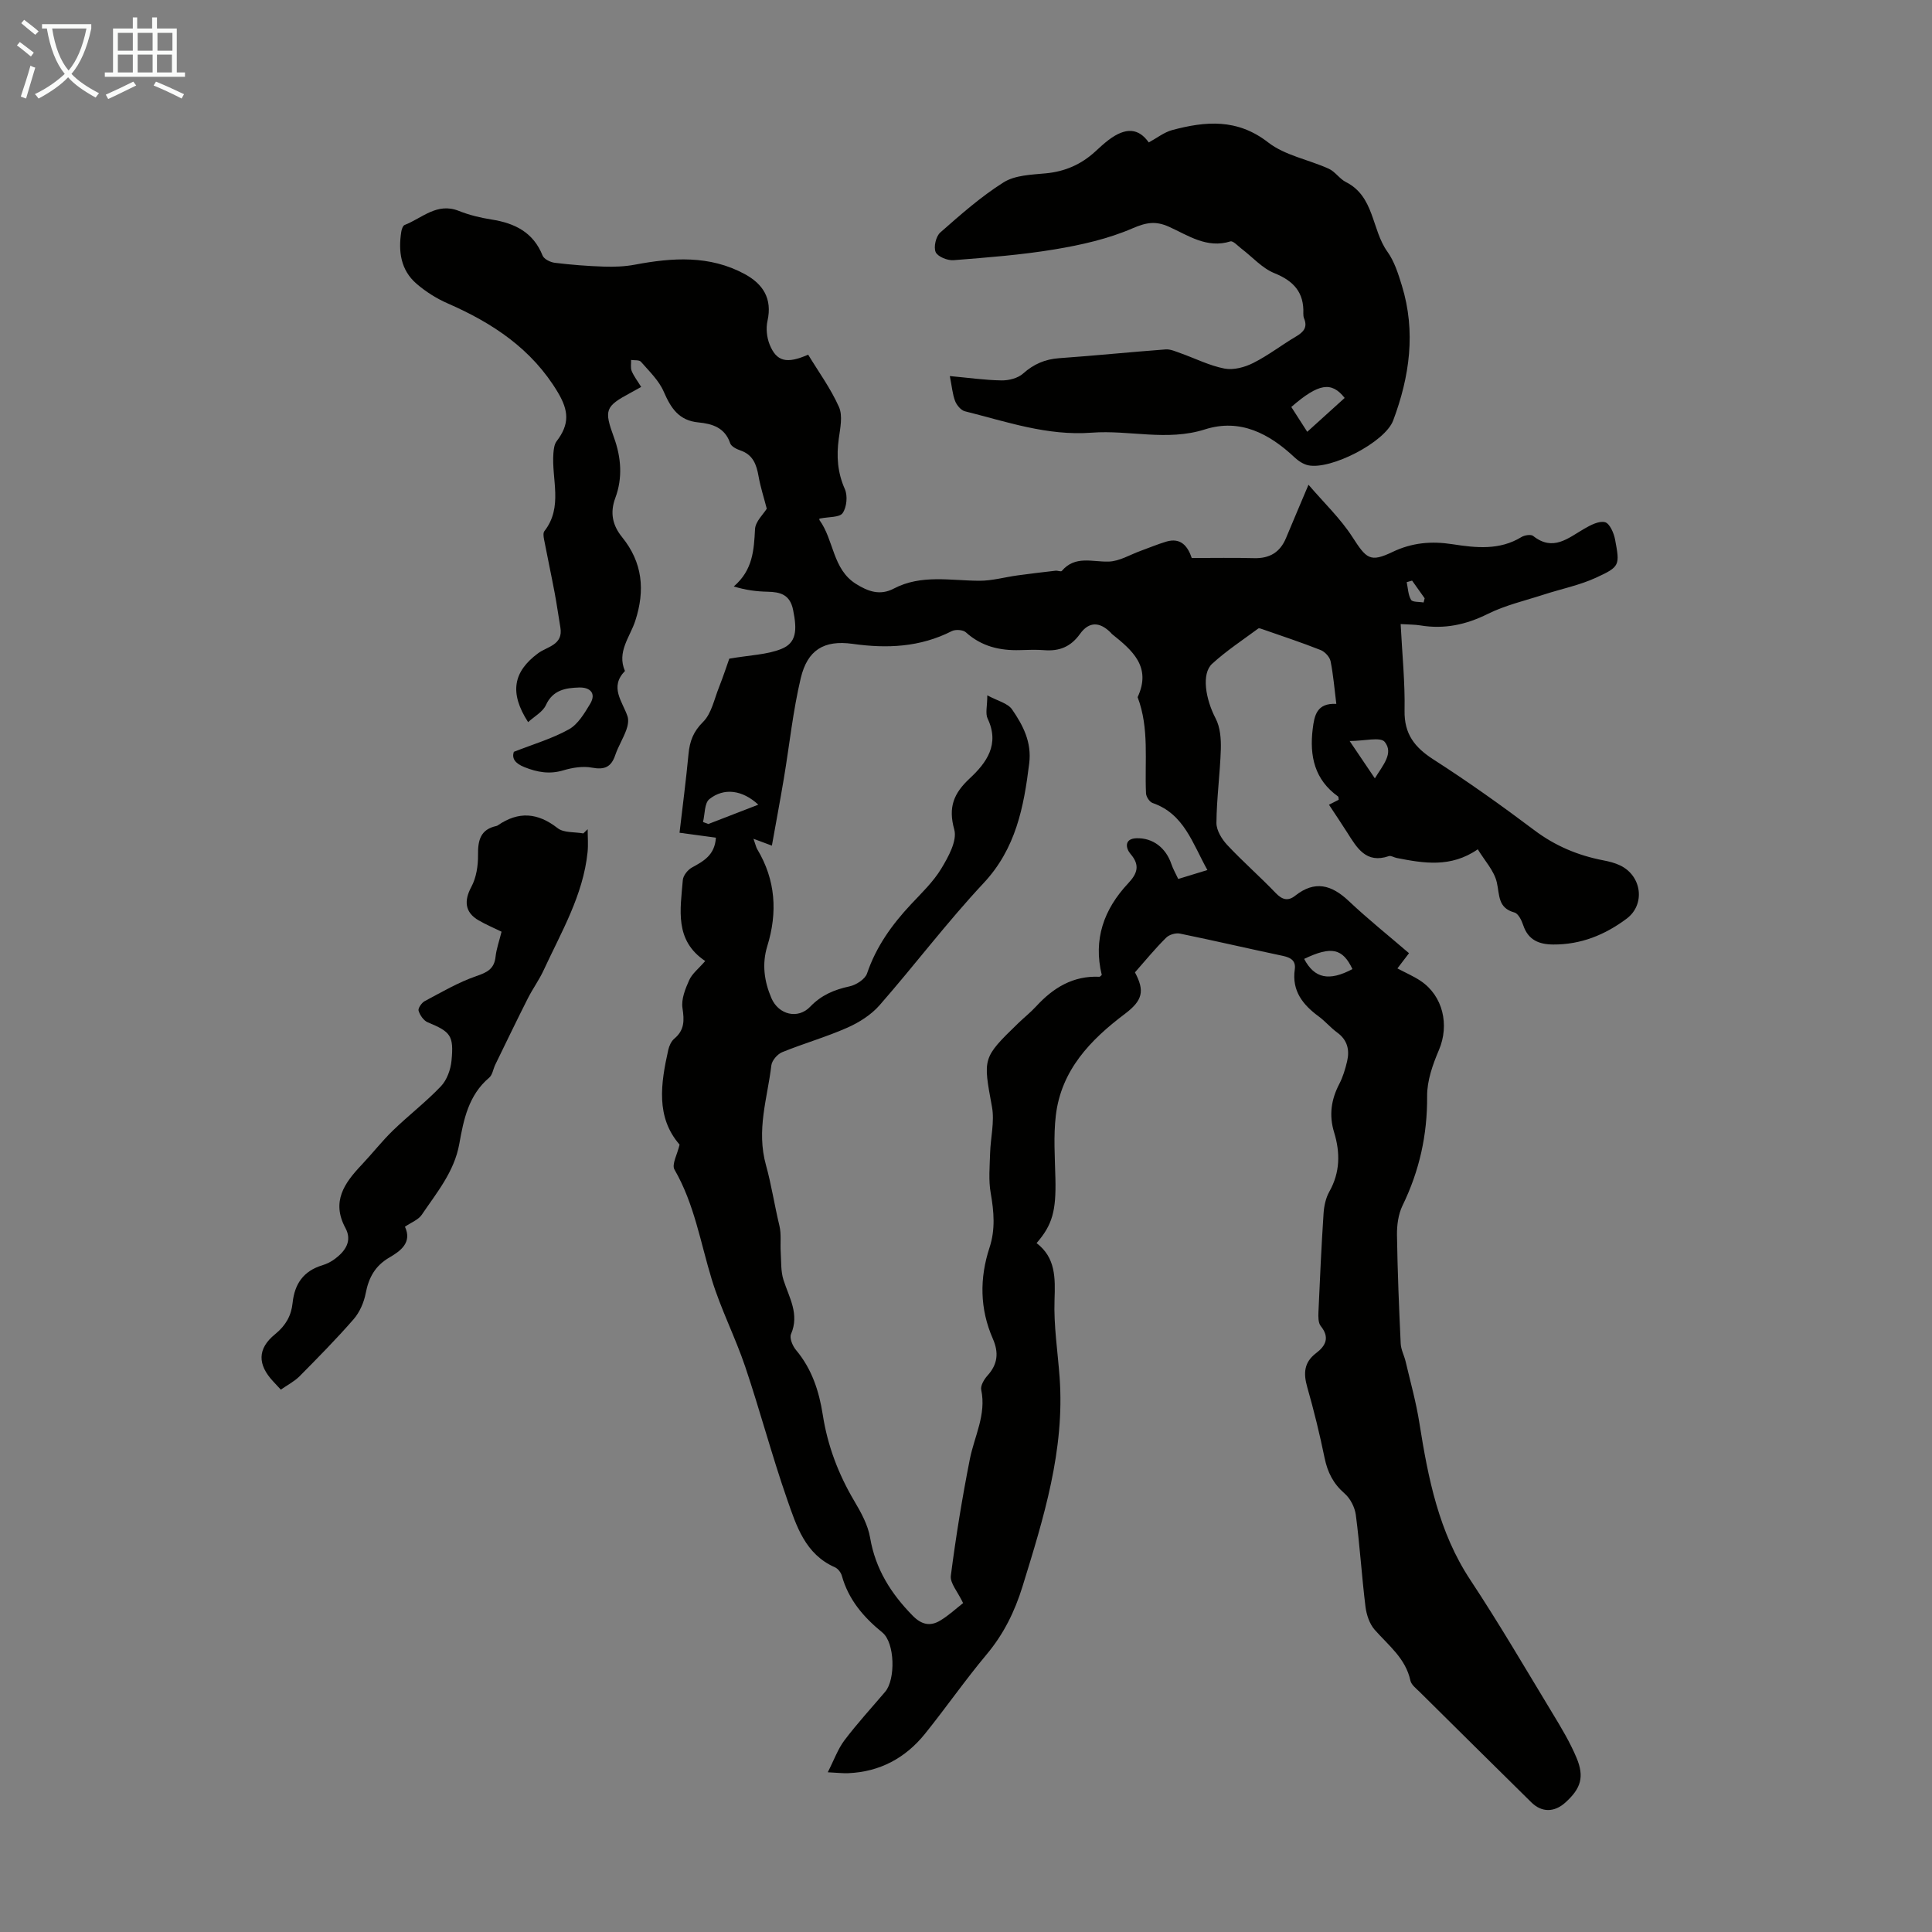
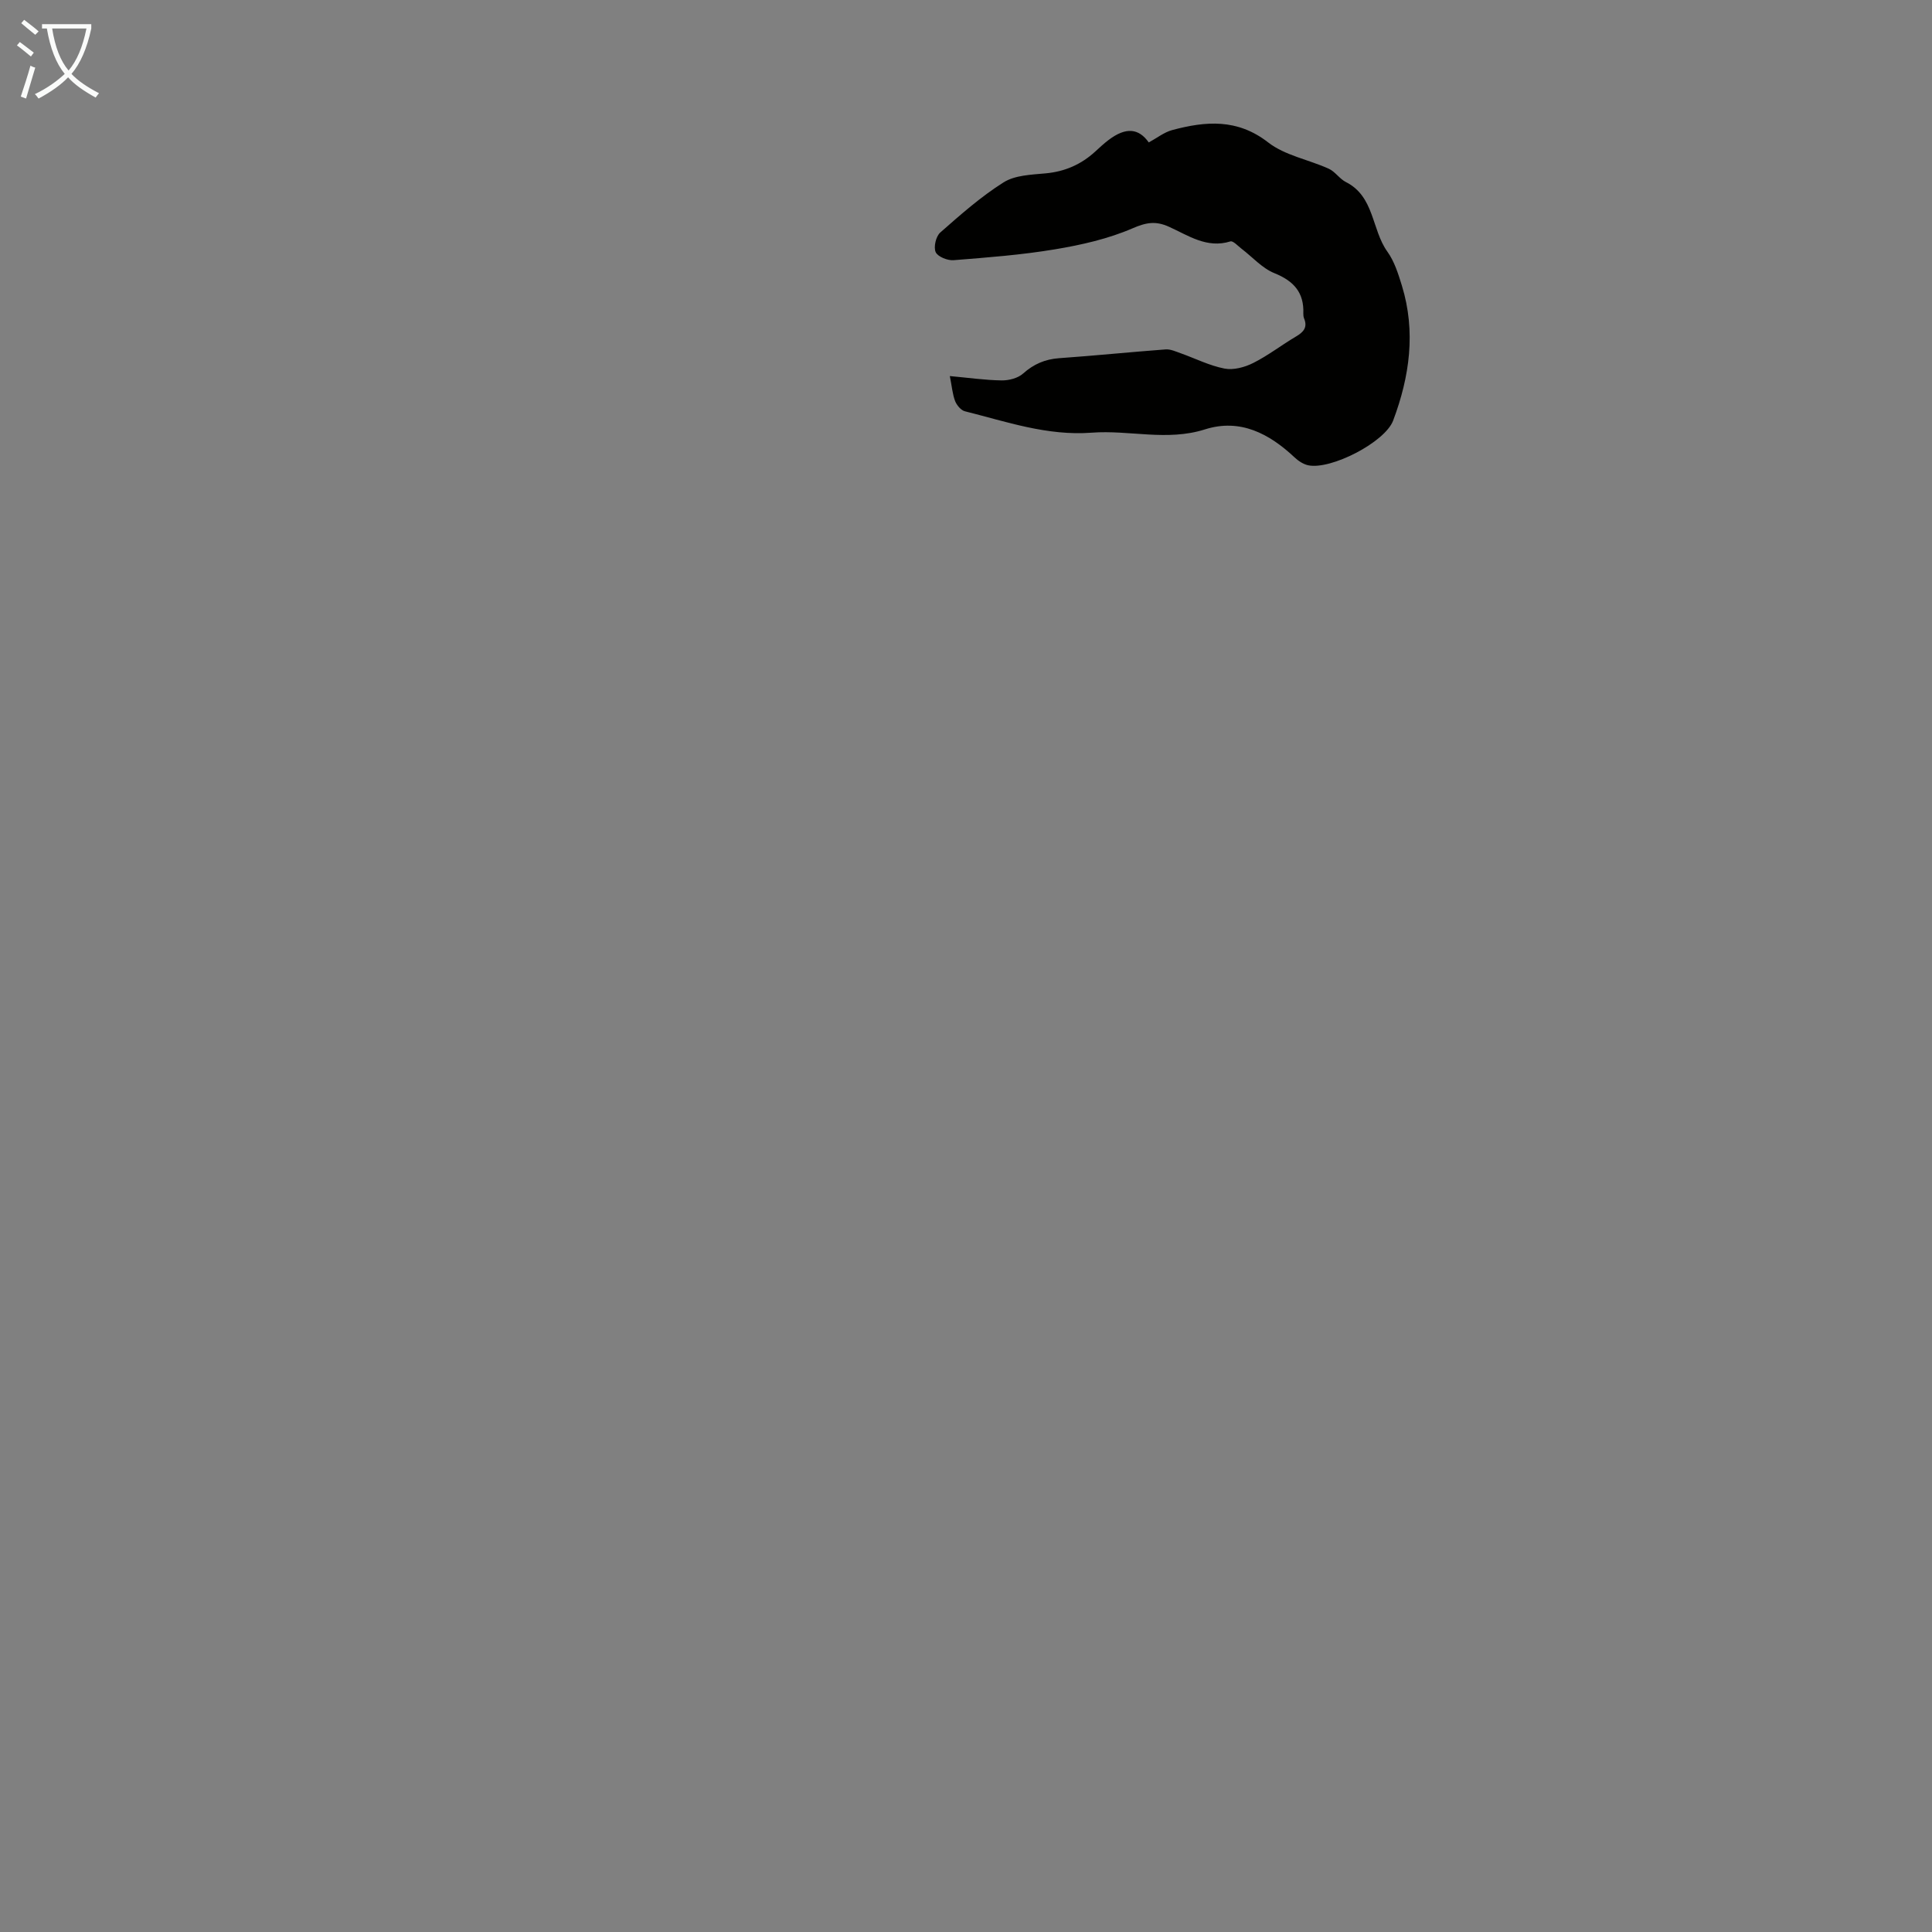
<svg xmlns="http://www.w3.org/2000/svg" enable-background="new 0 0 400 400" viewBox="0 0 400 400">
  <rect x="0" y="0" width="400" height="400" fill="#808080" stroke="none" />
  <path d="m6.4 11.7c-1-.8-1.9-1.6-2.9-2.3l.6-.7c.9.7 1.9 1.4 2.9 2.2zm-2.1 8.3c.7-2.1 1.4-4.2 2-6.4.2.1.6.3 1 .4-.7 2.3-1.3 4.4-1.9 6.4zm3-12.8c-1.1-.9-2.1-1.7-2.9-2.4l.6-.7c1 .8 2 1.5 3 2.4zm1.4-1.3v-.9h10.2v.9c-.9 4.2-2.3 7.3-4.1 9.4 1.3 1.4 3.2 2.7 5.7 4-.2.2-.4.5-.7.9-2.5-1.4-4.4-2.7-5.7-4.2-1.4 1.5-3.5 3-6.1 4.4 0 0 0 0-.1-.1-.3-.4-.5-.7-.7-.8 2.7-1.3 4.7-2.8 6.2-4.2-1.8-2.2-3-5.3-3.7-9.4zm9.2 0h-7.1c.6 3.8 1.7 6.7 3.4 8.7 1.7-2 2.9-4.8 3.7-8.7z" fill="#fafbfa" />
-   <path d="m31.6 3.6h.9v2.3h4.1v9.1h1.7v.9h-16.6v-.9h1.7v-9.1h4.1v-2.3h.9v2.3h3.1v-2.3zm-4 13.3.6.8c-1.9.9-3.8 1.9-5.8 2.8-.2-.3-.3-.6-.5-.9 2-.9 3.9-1.8 5.7-2.7zm-3.2-10.1v3.7h3.1v-3.7zm0 4.5v3.7h3.1v-3.7zm4.1-4.5v3.7h3.1v-3.7zm0 4.5v3.7h3.1v-3.7zm9.1 9.1c-2.1-1.1-4.1-2-5.8-2.7l.5-.8c2.2.9 4.1 1.8 5.8 2.6zm-1.9-13.6h-3.1v3.7h3.1zm-3.2 4.5v3.7h3.1v-3.7z" fill="#fafbfa" />
  <g fill="#010100">
-     <path d="m234.98 201.32c2.06 3.85 1.6 5.81-2.08 8.59-7.16 5.39-13.18 11.65-14.3 21.01-.51 4.3-.19 8.7-.09 13.06.16 6.66-.6 9.62-3.9 13.39 3.95 3.01 3.88 7.18 3.72 11.74-.19 5.33.66 10.69 1.05 16.04 1.1 15.09-3.32 29.18-7.68 43.31-1.61 5.2-3.9 9.86-7.43 14.07-4.45 5.31-8.41 11.03-12.76 16.43-4.05 5.03-9.36 7.89-15.91 8.16-1.1.04-2.2-.09-4.22-.19 1.3-2.54 2.09-4.82 3.47-6.64 2.63-3.48 5.59-6.7 8.42-10.03 2.16-2.54 2.03-10.14-.59-12.27-3.92-3.19-7.01-6.81-8.39-11.76-.19-.67-.81-1.47-1.43-1.74-6.15-2.7-7.97-8.56-9.89-14.06-3.16-9.06-5.61-18.37-8.68-27.47-2.06-6.1-5.04-11.9-6.92-18.04-2.35-7.67-3.61-15.66-7.73-22.78-.61-1.06.61-3.17 1.06-5.16-4.95-5.69-3.9-12.63-2.34-19.62.19-.84.62-1.79 1.25-2.32 2.12-1.77 2.08-3.77 1.69-6.33-.28-1.83.58-3.98 1.39-5.78.61-1.36 1.96-2.39 3.32-3.96-6.42-4.28-5.14-10.66-4.64-16.77.08-.93 1.02-2.11 1.89-2.59 2.42-1.32 4.73-2.57 4.96-6.18-2.39-.32-4.75-.65-7.53-1.02.64-5.51 1.35-10.9 1.86-16.31.25-2.62.98-4.62 3.01-6.63 1.74-1.72 2.3-4.67 3.28-7.12.92-2.33 1.7-4.72 2.15-5.98 4.33-.75 7.76-.81 10.75-2 3.12-1.24 3.35-3.78 2.46-8.11-.65-3.17-2.64-3.7-5.3-3.75-2.21-.05-4.42-.31-6.98-1.09 3.96-3.4 4.17-7.54 4.4-11.86.08-1.6 1.75-3.12 2.43-4.24-.6-2.33-1.3-4.47-1.69-6.67-.43-2.45-1.14-4.51-3.79-5.4-.8-.27-1.88-.83-2.1-1.49-1.08-3.23-3.72-4.03-6.54-4.3-4.08-.38-5.73-2.96-7.21-6.37-1-2.32-3.01-4.23-4.72-6.19-.35-.41-1.34-.27-2.04-.38.03.78-.15 1.64.13 2.31.46 1.1 1.22 2.07 1.96 3.28-.82.45-1.47.83-2.13 1.18-5.38 2.88-5.58 3.57-3.5 9.3 1.49 4.1 1.82 8.36.28 12.49-1.16 3.11-.57 5.7 1.39 8.12 4.27 5.27 4.8 11.02 2.73 17.36-1.09 3.33-3.85 6.42-2.13 10.36-3.25 3.34-.53 6.28.53 9.38.28.83.07 1.96-.25 2.83-.65 1.78-1.68 3.42-2.29 5.21-.83 2.46-2.2 3.08-4.79 2.6-1.88-.36-4.04-.02-5.92.54-2.88.87-5.4.42-8.11-.66-1.99-.8-2.61-1.84-2.18-3.16 4.1-1.61 7.97-2.74 11.41-4.66 1.87-1.04 3.2-3.3 4.38-5.25 1.36-2.25-.05-3.47-2.24-3.41-2.79.08-5.47.48-6.91 3.65-.64 1.4-2.36 2.31-3.68 3.52-3.94-6.1-3.07-10.46 2.08-14.27 1.88-1.39 5.22-1.7 4.6-5.33-.41-2.38-.73-4.78-1.18-7.15-.7-3.72-1.5-7.42-2.21-11.13-.1-.54-.2-1.29.07-1.65 3.94-5.03 1.45-10.77 1.88-16.18.07-.83.18-1.81.65-2.43 2.74-3.58 2.53-6.35.24-10.18-5.37-8.97-13.49-14.31-22.77-18.37-2.32-1.01-4.56-2.43-6.47-4.08-3.27-2.82-3.79-6.69-3.15-10.76.08-.5.33-1.26.69-1.4 3.61-1.4 6.69-4.72 11.21-2.92 2.16.86 4.49 1.43 6.8 1.79 4.8.76 8.63 2.63 10.56 7.47.29.73 1.62 1.38 2.53 1.49 3.37.41 6.77.68 10.16.79 2.13.07 4.32-.01 6.4-.4 7.78-1.47 15.47-2 22.75 1.94 3.8 2.06 5.75 5.08 4.72 9.7-.34 1.53-.15 3.41.44 4.88 1.43 3.56 3.55 4.06 7.98 2.11 2.16 3.56 4.68 7.01 6.38 10.83.81 1.83.26 4.38-.04 6.56-.5 3.63-.27 7.01 1.26 10.45.61 1.38.39 3.74-.46 4.96-.64.93-2.87.75-4.72 1.13.08-.27-.19.17-.07.33 3 4.12 2.68 10.15 7.55 13.2 2.47 1.55 4.96 2.48 7.83.97 5.7-2.99 11.78-1.63 17.77-1.62 2.61 0 5.23-.75 7.85-1.11s5.24-.67 7.87-.97c.43-.05 1.12.25 1.29.05 2.77-3.26 6.31-1.84 9.71-1.94 2.22-.06 4.4-1.42 6.59-2.21 1.77-.64 3.52-1.38 5.32-1.92 3.06-.92 4.49 1.01 5.29 3.39 4.51 0 8.72-.08 12.93.03 3.19.08 5.35-1.21 6.58-4.15 1.41-3.39 2.85-6.76 4.66-11.05 3.22 3.76 6.61 6.98 9.07 10.79 2.93 4.54 3.66 5.36 8.34 3.12 4.03-1.93 8.06-2.27 12.37-1.6 4.87.75 9.75 1.31 14.31-1.48.64-.39 1.95-.6 2.42-.23 4.12 3.28 7.22.46 10.57-1.48 1.31-.76 3.05-1.68 4.3-1.37.96.24 1.84 2.23 2.09 3.57 1.01 5.38 1.02 5.64-3.93 7.92-3.41 1.57-7.19 2.32-10.79 3.49-3.91 1.27-8.01 2.21-11.66 4.03-4.5 2.23-8.97 3.18-13.89 2.37-1.19-.2-2.41-.17-4.12-.28.31 6.16.92 12.04.81 17.91-.09 4.85 2.08 7.61 5.98 10.12 7.15 4.59 14.09 9.53 20.88 14.64 4.33 3.26 9.04 5.23 14.26 6.24 1.2.23 2.43.53 3.52 1.06 4.51 2.17 5.24 8.1 1.34 11.02-4.49 3.36-9.49 5.39-15.22 5.35-2.93-.02-5.17-.93-6.19-3.99-.33-1-1.02-2.42-1.83-2.64-3.46-.95-3.04-3.6-3.64-6.23-.55-2.42-2.53-4.51-3.94-6.85-5.59 3.86-11.2 2.89-16.81 1.79-.55-.11-1.16-.53-1.6-.38-4.74 1.62-6.61-1.72-8.62-4.88-1.2-1.88-2.44-3.73-3.78-5.76.79-.4 1.41-.72 2.02-1.03-.06-.29-.02-.59-.14-.68-4.87-3.48-5.93-8.38-5.25-13.96.34-2.81.84-5.42 4.89-5.21-.4-3.15-.62-6.03-1.19-8.83-.18-.89-1.17-1.96-2.04-2.31-3.94-1.56-7.97-2.89-11.98-4.29-.31-.11-.77-.3-.95-.17-3.22 2.38-6.6 4.6-9.55 7.3-2.25 2.06-1.37 7.31.73 11.33.95 1.82 1.13 4.22 1.07 6.34-.16 5.1-.87 10.18-.91 15.28-.01 1.55 1.13 3.39 2.27 4.6 3.21 3.43 6.77 6.53 10.01 9.92 1.36 1.42 2.57 1.7 4.02.55 4.08-3.23 7.54-2.26 11.09 1.09 3.96 3.74 8.23 7.15 12.48 10.81-1.05 1.38-1.69 2.23-2.4 3.15 1.71.91 3.35 1.61 4.8 2.58 4.66 3.12 5.99 9.14 3.8 14.3-1.29 3.02-2.48 6.38-2.45 9.58.06 8.02-1.6 15.46-5.09 22.63-.88 1.81-1.18 4.07-1.15 6.12.11 7.5.42 14.99.77 22.48.06 1.26.74 2.48 1.03 3.74.99 4.22 2.17 8.41 2.84 12.69 1.81 11.41 3.99 22.58 10.56 32.51 5.97 9.03 11.43 18.39 17.04 27.65 1.79 2.95 3.59 5.95 4.92 9.12 1.69 4.01.91 6.39-2.28 9.28-2.31 2.09-4.91 2.1-7.07-.03-7.73-7.62-15.45-15.26-23.16-22.9-.71-.7-1.68-1.43-1.87-2.3-.99-4.61-4.54-7.28-7.4-10.53-1.07-1.22-1.69-3.1-1.9-4.75-.78-6.33-1.17-12.7-2-19.02-.21-1.58-1.14-3.41-2.33-4.44-2.34-2.03-3.53-4.39-4.14-7.37-1.01-4.92-2.21-9.82-3.59-14.65-.81-2.84-.69-5.12 1.82-7.03 1.99-1.5 2.9-3.24.98-5.61-.54-.67-.52-1.93-.48-2.9.3-6.81.61-13.63 1.06-20.43.1-1.53.45-3.18 1.19-4.5 2.25-3.99 2.28-8.09.99-12.29-1.08-3.53-.61-6.77 1.07-10 .76-1.46 1.25-3.11 1.63-4.72.54-2.34.06-4.39-2.05-5.93-1.35-.98-2.45-2.31-3.79-3.3-3.32-2.44-5.64-5.31-5-9.78.26-1.81-.84-2.45-2.48-2.8-7.11-1.5-14.19-3.15-21.3-4.61-.88-.18-2.23.22-2.85.85-2.31 2.28-4.36 4.8-6.46 7.18zm-35.58 130.58c-1.12-2.37-2.73-4.13-2.54-5.66 1.04-8.07 2.35-16.12 3.93-24.11.94-4.77 3.45-9.23 2.36-14.38-.18-.86.59-2.16 1.28-2.93 2.14-2.35 2.39-4.76 1.13-7.64-2.71-6.18-2.78-12.53-.68-18.91 1.22-3.73.91-7.41.24-11.23-.48-2.68-.21-5.52-.13-8.28.09-3.2.95-6.52.39-9.58-1.85-10.13-2.04-10.1 5.46-17.36 1.21-1.17 2.54-2.22 3.67-3.45 3.54-3.86 7.66-6.39 13.11-6.14.15.01.32-.24.49-.38-1.8-7.36.43-13.59 5.46-18.96 1.84-1.96 2.56-3.7.5-6.08-1.01-1.17-1.37-3.17 1.22-3.26 3.44-.11 6.11 2.03 7.23 5.34.34 1.02.9 1.97 1.42 3.09 2.14-.65 4-1.22 6.04-1.85-3.1-5.54-4.82-11.63-11.35-13.88-.63-.22-1.33-1.29-1.36-2-.31-6.66.72-13.44-1.74-19.91 2.93-6.27-1.09-9.7-5.31-13.07-.09-.07-.14-.17-.22-.25-2.28-2.31-4.52-2.4-6.4.23-1.92 2.68-4.29 3.61-7.41 3.36-1.67-.13-3.36-.06-5.04-.01-4.17.12-7.95-.77-11.17-3.68-.59-.54-2.15-.64-2.91-.26-6.57 3.34-13.38 3.65-20.56 2.64-5.95-.83-9.34 1.31-10.72 7.09-1.62 6.82-2.34 13.85-3.5 20.78-.78 4.64-1.65 9.27-2.48 13.91-1.53-.57-2.35-.87-3.81-1.42.44 1.22.53 1.75.79 2.18 3.81 6.36 4.22 13.07 2.07 20.04-1.14 3.71-.64 7.3.86 10.79 1.48 3.42 5.48 4.42 8.03 1.75 2.3-2.4 4.97-3.52 8.13-4.2 1.37-.29 3.22-1.48 3.63-2.67 1.88-5.55 5.15-10.1 9.08-14.3 2.22-2.37 4.63-4.67 6.29-7.41 1.47-2.43 3.33-5.79 2.69-8.09-1.3-4.66-.09-7.52 3.2-10.59 3.48-3.24 6.25-7.04 3.71-12.38-.51-1.07-.07-2.59-.07-4.82 2.11 1.15 4.23 1.62 5.13 2.92 2.25 3.27 4.09 6.75 3.55 11.15-1.12 9.08-2.76 17.66-9.45 24.81-7.56 8.08-14.25 16.96-21.55 25.3-1.74 1.98-4.22 3.55-6.66 4.63-4.38 1.94-9.04 3.26-13.48 5.07-.99.4-2.13 1.72-2.25 2.73-.81 6.84-3.16 13.34-1.1 20.71 1.1 3.94 1.76 8.32 2.77 12.49.42 1.75.15 3.66.27 5.49.12 1.92 0 3.94.57 5.73 1.17 3.67 3.35 7.07 1.56 11.23-.35.82.33 2.45 1.03 3.28 3.29 3.92 4.78 8.51 5.55 13.44.99 6.37 3.22 12.25 6.51 17.81 1.41 2.38 2.84 4.97 3.29 7.64 1.11 6.48 4.32 11.55 8.82 16.13 1.83 1.86 3.61 2.23 5.64 1.03 1.79-1.06 3.33-2.51 4.79-3.65zm-53.85-161.71c.37.14.74.27 1.11.41 3.37-1.3 6.73-2.6 10.34-4-3.27-3.04-7.11-3.58-10.14-1.14-1.03.83-.9 3.11-1.31 4.73zm124.46 28.34c2.14 4.07 5.18 4.67 10 2.11-2.03-4.29-4.36-4.81-10-2.11zm9.42-45.11c2.05 3.04 3.48 5.16 5.22 7.73 1.68-2.75 3.93-5.21 2.04-7.55-.88-1.08-4.23-.18-7.26-.18zm12.93-33.21c-.37.11-.75.21-1.12.32.27 1.24.29 2.62.9 3.65.31.52 1.7.39 2.6.56.07-.29.15-.58.22-.87-.86-1.22-1.73-2.44-2.6-3.66z" />
-     <path d="m196.65 77.86c3.87.35 7.3.85 10.73.9 1.5.02 3.37-.46 4.44-1.42 2.2-1.96 4.54-2.97 7.46-3.18 7.36-.52 14.7-1.27 22.06-1.82 1.01-.07 2.09.44 3.09.79 3.04 1.08 5.98 2.58 9.1 3.18 1.87.36 4.21-.28 5.98-1.18 3.08-1.55 5.84-3.71 8.83-5.47 1.56-.92 2.42-1.9 1.65-3.75-.12-.3-.16-.66-.15-.99.17-4.35-1.97-6.74-5.98-8.36-2.54-1.02-4.55-3.34-6.81-5.06-.75-.57-1.75-1.69-2.31-1.52-4.87 1.52-8.72-1.23-12.69-3.02-2.78-1.26-4.72-.92-7.59.32-5.04 2.18-10.58 3.43-16.04 4.34-6.94 1.16-13.98 1.69-21 2.25-1.24.1-3.28-.73-3.7-1.67-.46-1.05.05-3.26.94-4.05 4.19-3.69 8.43-7.44 13.13-10.4 2.37-1.49 5.75-1.58 8.72-1.86 3.97-.37 7.32-1.84 10.22-4.49.91-.83 1.81-1.68 2.79-2.42 3.62-2.74 6.26-2.4 8.32.51 1.7-.92 3.18-2.11 4.85-2.56 6.91-1.85 13.47-2.42 19.86 2.55 3.48 2.71 8.38 3.56 12.55 5.45 1.33.6 2.24 2.1 3.55 2.76 5.94 2.99 5.31 9.85 8.59 14.41 1.46 2.03 2.26 4.61 3.01 7.05 2.92 9.51 1.6 18.83-1.81 27.91-1.69 4.51-12.93 10.27-17.6 9.27-1.01-.22-2.03-.9-2.8-1.62-5.27-4.95-11.29-8.12-18.57-5.81-7.86 2.5-15.67.09-23.43.68-9.21.7-17.64-2.27-26.27-4.43-.82-.21-1.7-1.27-2.03-2.13-.54-1.43-.66-3.03-1.09-5.16zm70.7 6.4c1.31 2.04 2.52 3.92 3.3 5.14 2.71-2.45 5.24-4.74 7.75-7.01-2.72-3.45-5.38-3.06-11.05 1.87z" />
-     <path d="m58.14 287.71c-.83-.9-1.21-1.31-1.59-1.71-3.23-3.47-3.31-6.76.42-9.78 2.22-1.81 3.34-3.86 3.61-6.46.41-3.96 2.26-6.62 6.16-7.8.95-.29 1.89-.77 2.67-1.37 2.12-1.61 3.54-3.69 2.11-6.34-2.96-5.48-.21-9.32 3.34-13.07 2.21-2.34 4.2-4.9 6.51-7.14 3.23-3.13 6.83-5.89 9.92-9.14 1.24-1.3 2.01-3.45 2.19-5.29.51-5.23-.2-5.99-4.92-7.95-.85-.35-1.62-1.48-1.9-2.4-.15-.5.63-1.64 1.26-1.98 3.5-1.86 6.96-3.9 10.68-5.18 2.27-.78 3.73-1.49 4-4.02.18-1.64.76-3.24 1.24-5.18-1.6-.78-3.22-1.47-4.73-2.34-2.89-1.66-3.07-4.08-1.52-6.95 1.03-1.92 1.41-4.4 1.38-6.62-.04-3.03.51-5.27 3.81-5.98.11-.02.21-.08.3-.14 4.28-2.94 8.24-2.64 12.37.59 1.28 1 3.52.76 5.32 1.09.3-.29.6-.58.9-.87 0 1.59.14 3.19-.02 4.76-.92 8.92-5.44 16.53-9.1 24.44-.93 2.02-2.27 3.84-3.27 5.83-2.3 4.55-4.51 9.14-6.74 13.72-.44.9-.57 2.11-1.26 2.69-4.27 3.61-5.29 8.66-6.19 13.72-1.03 5.75-4.67 10.08-7.78 14.68-.7 1.03-2.14 1.55-3.47 2.46 1.52 3.26-.89 5.01-3.22 6.37-2.97 1.73-4.28 4.16-4.91 7.42-.36 1.88-1.24 3.9-2.48 5.34-3.59 4.12-7.45 8.03-11.3 11.92-1.07 1.03-2.48 1.76-3.79 2.68z" />
+     <path d="m196.65 77.86c3.87.35 7.3.85 10.73.9 1.5.02 3.37-.46 4.44-1.42 2.2-1.96 4.54-2.97 7.46-3.18 7.36-.52 14.7-1.27 22.06-1.82 1.01-.07 2.09.44 3.09.79 3.04 1.08 5.98 2.58 9.1 3.18 1.87.36 4.21-.28 5.98-1.18 3.08-1.55 5.84-3.71 8.83-5.47 1.56-.92 2.42-1.9 1.65-3.75-.12-.3-.16-.66-.15-.99.17-4.35-1.97-6.74-5.98-8.36-2.54-1.02-4.55-3.34-6.81-5.06-.75-.57-1.75-1.69-2.31-1.52-4.87 1.52-8.72-1.23-12.69-3.02-2.78-1.26-4.72-.92-7.59.32-5.04 2.18-10.58 3.43-16.04 4.34-6.94 1.16-13.98 1.69-21 2.25-1.24.1-3.28-.73-3.7-1.67-.46-1.05.05-3.26.94-4.05 4.19-3.69 8.43-7.44 13.13-10.4 2.37-1.49 5.75-1.58 8.72-1.86 3.97-.37 7.32-1.84 10.22-4.49.91-.83 1.81-1.68 2.79-2.42 3.62-2.74 6.26-2.4 8.32.51 1.7-.92 3.18-2.11 4.85-2.56 6.91-1.85 13.47-2.42 19.86 2.55 3.48 2.71 8.38 3.56 12.55 5.45 1.33.6 2.24 2.1 3.55 2.76 5.94 2.99 5.31 9.85 8.59 14.41 1.46 2.03 2.26 4.61 3.01 7.05 2.92 9.51 1.6 18.83-1.81 27.91-1.69 4.51-12.93 10.27-17.6 9.27-1.01-.22-2.03-.9-2.8-1.62-5.27-4.95-11.29-8.12-18.57-5.81-7.86 2.5-15.67.09-23.43.68-9.21.7-17.64-2.27-26.27-4.43-.82-.21-1.7-1.27-2.03-2.13-.54-1.43-.66-3.03-1.09-5.16zm70.7 6.4z" />
  </g>
</svg>